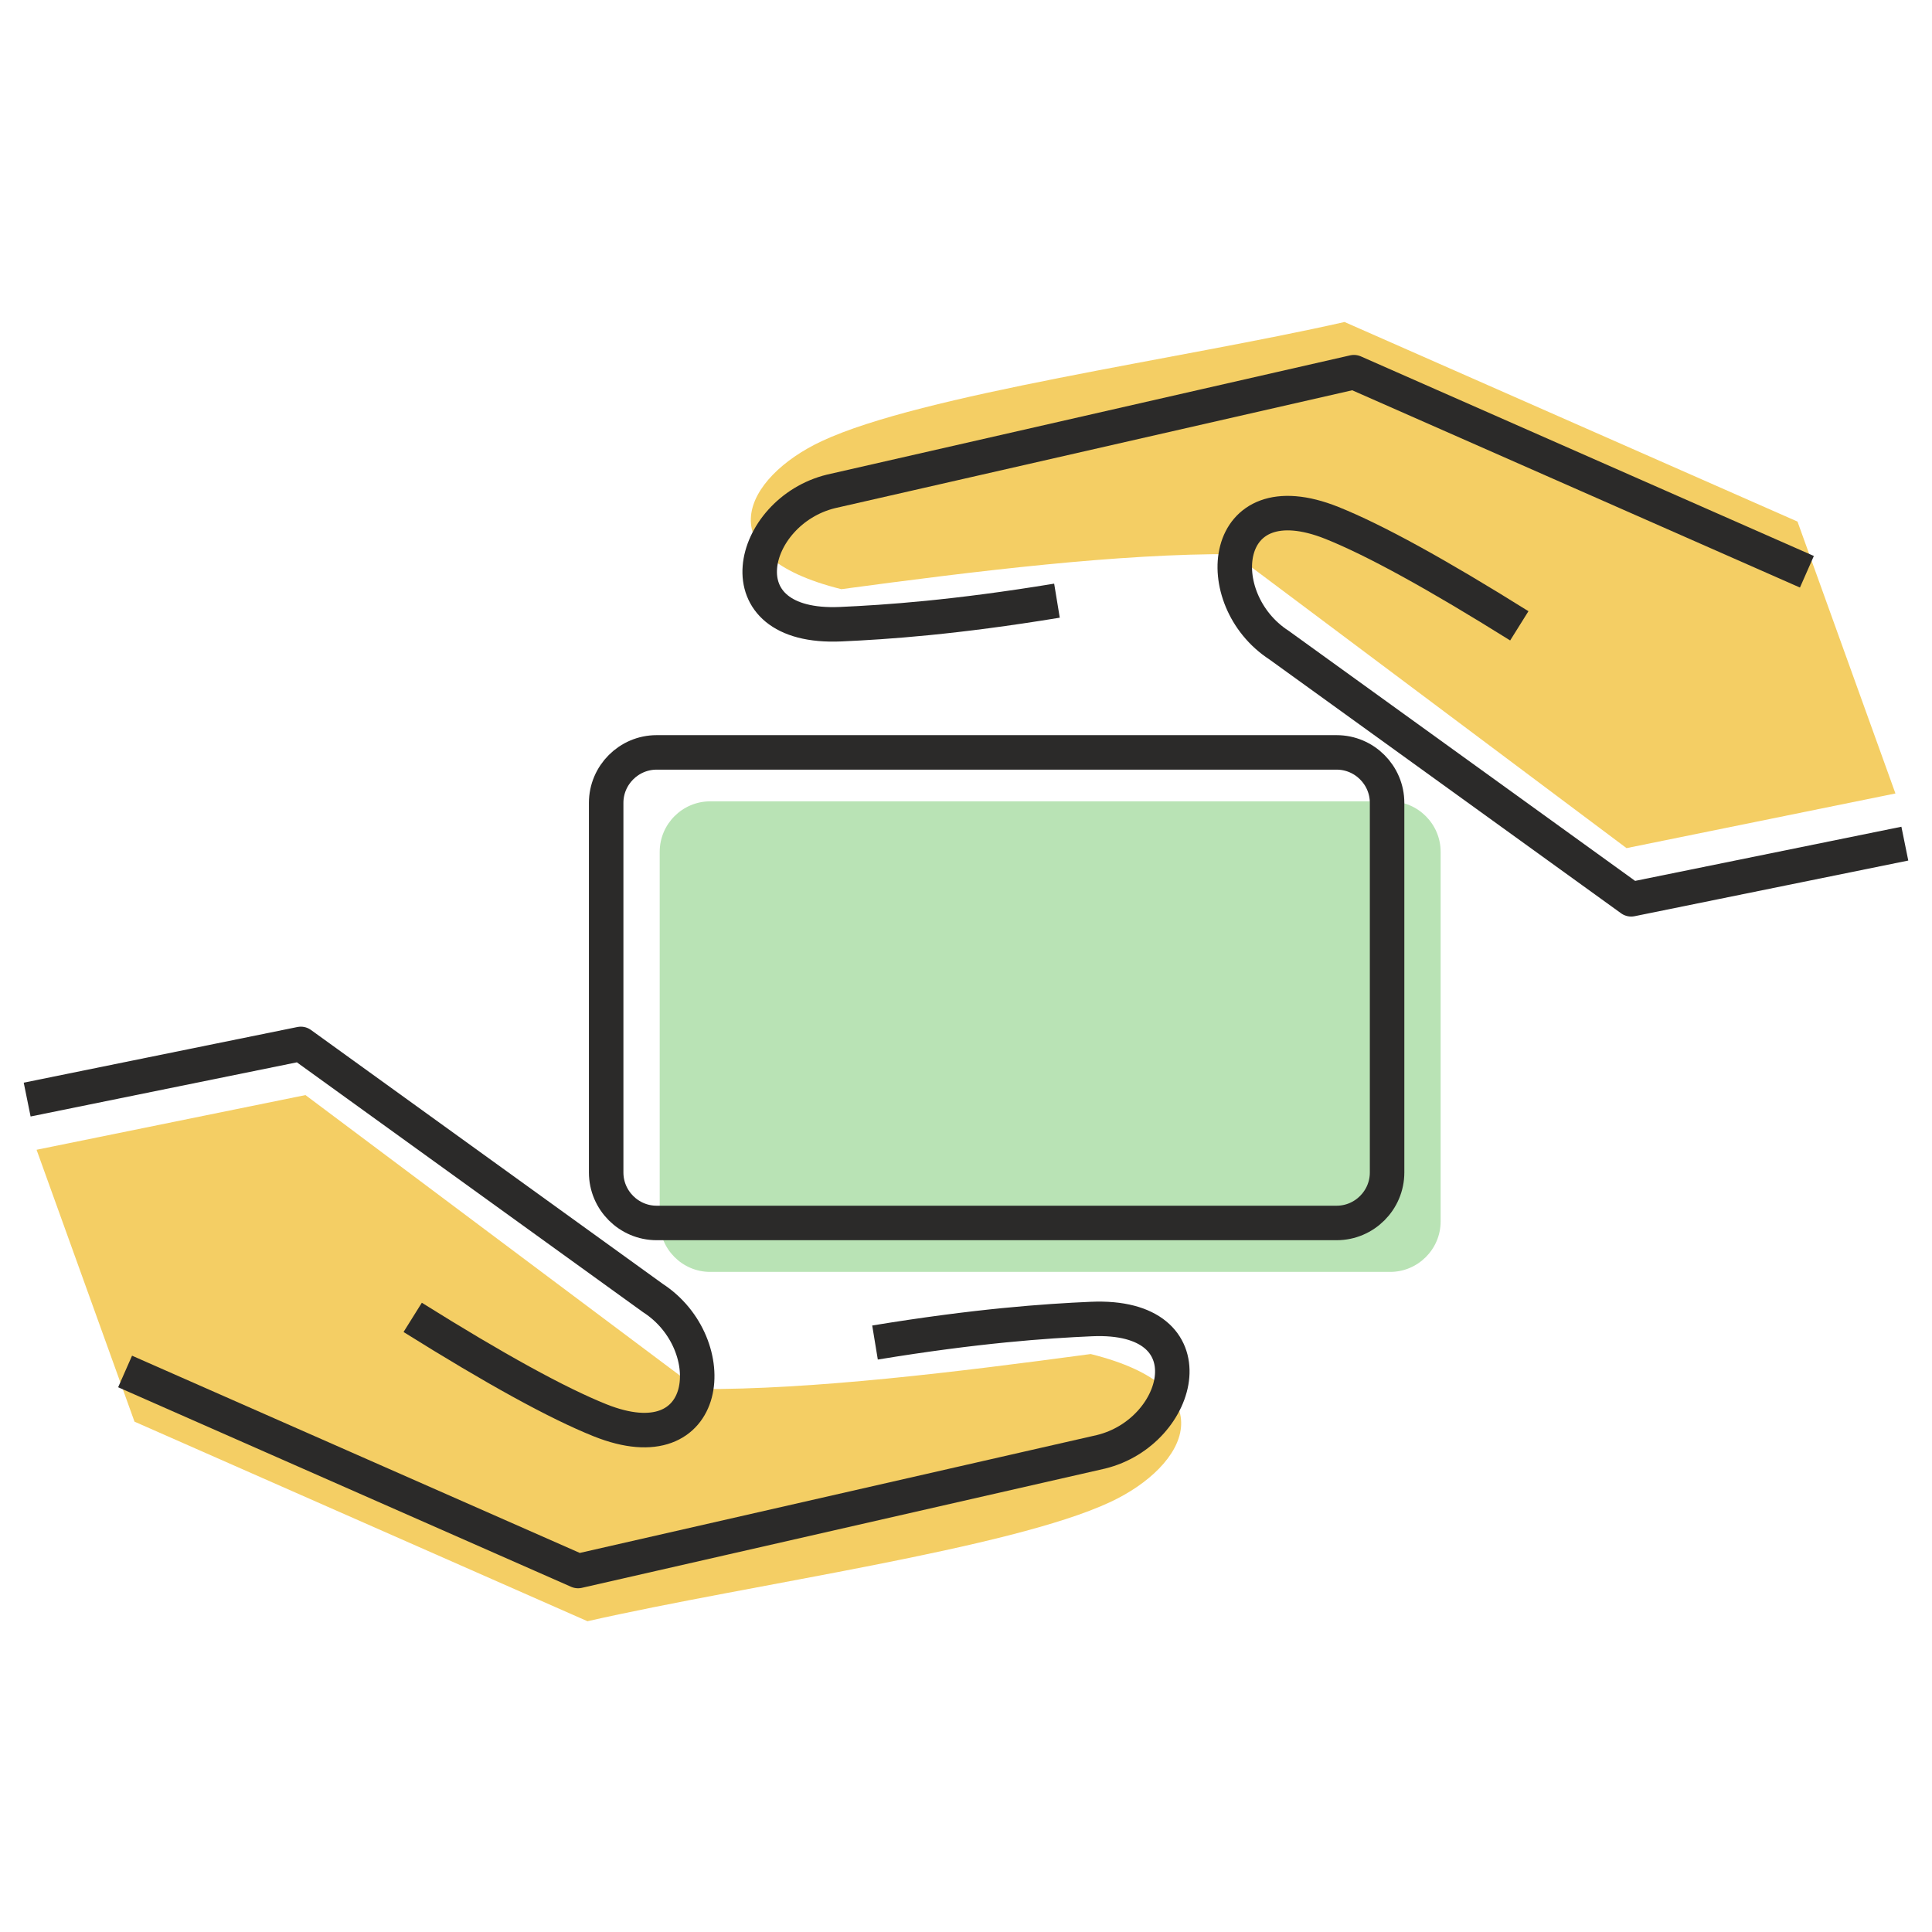
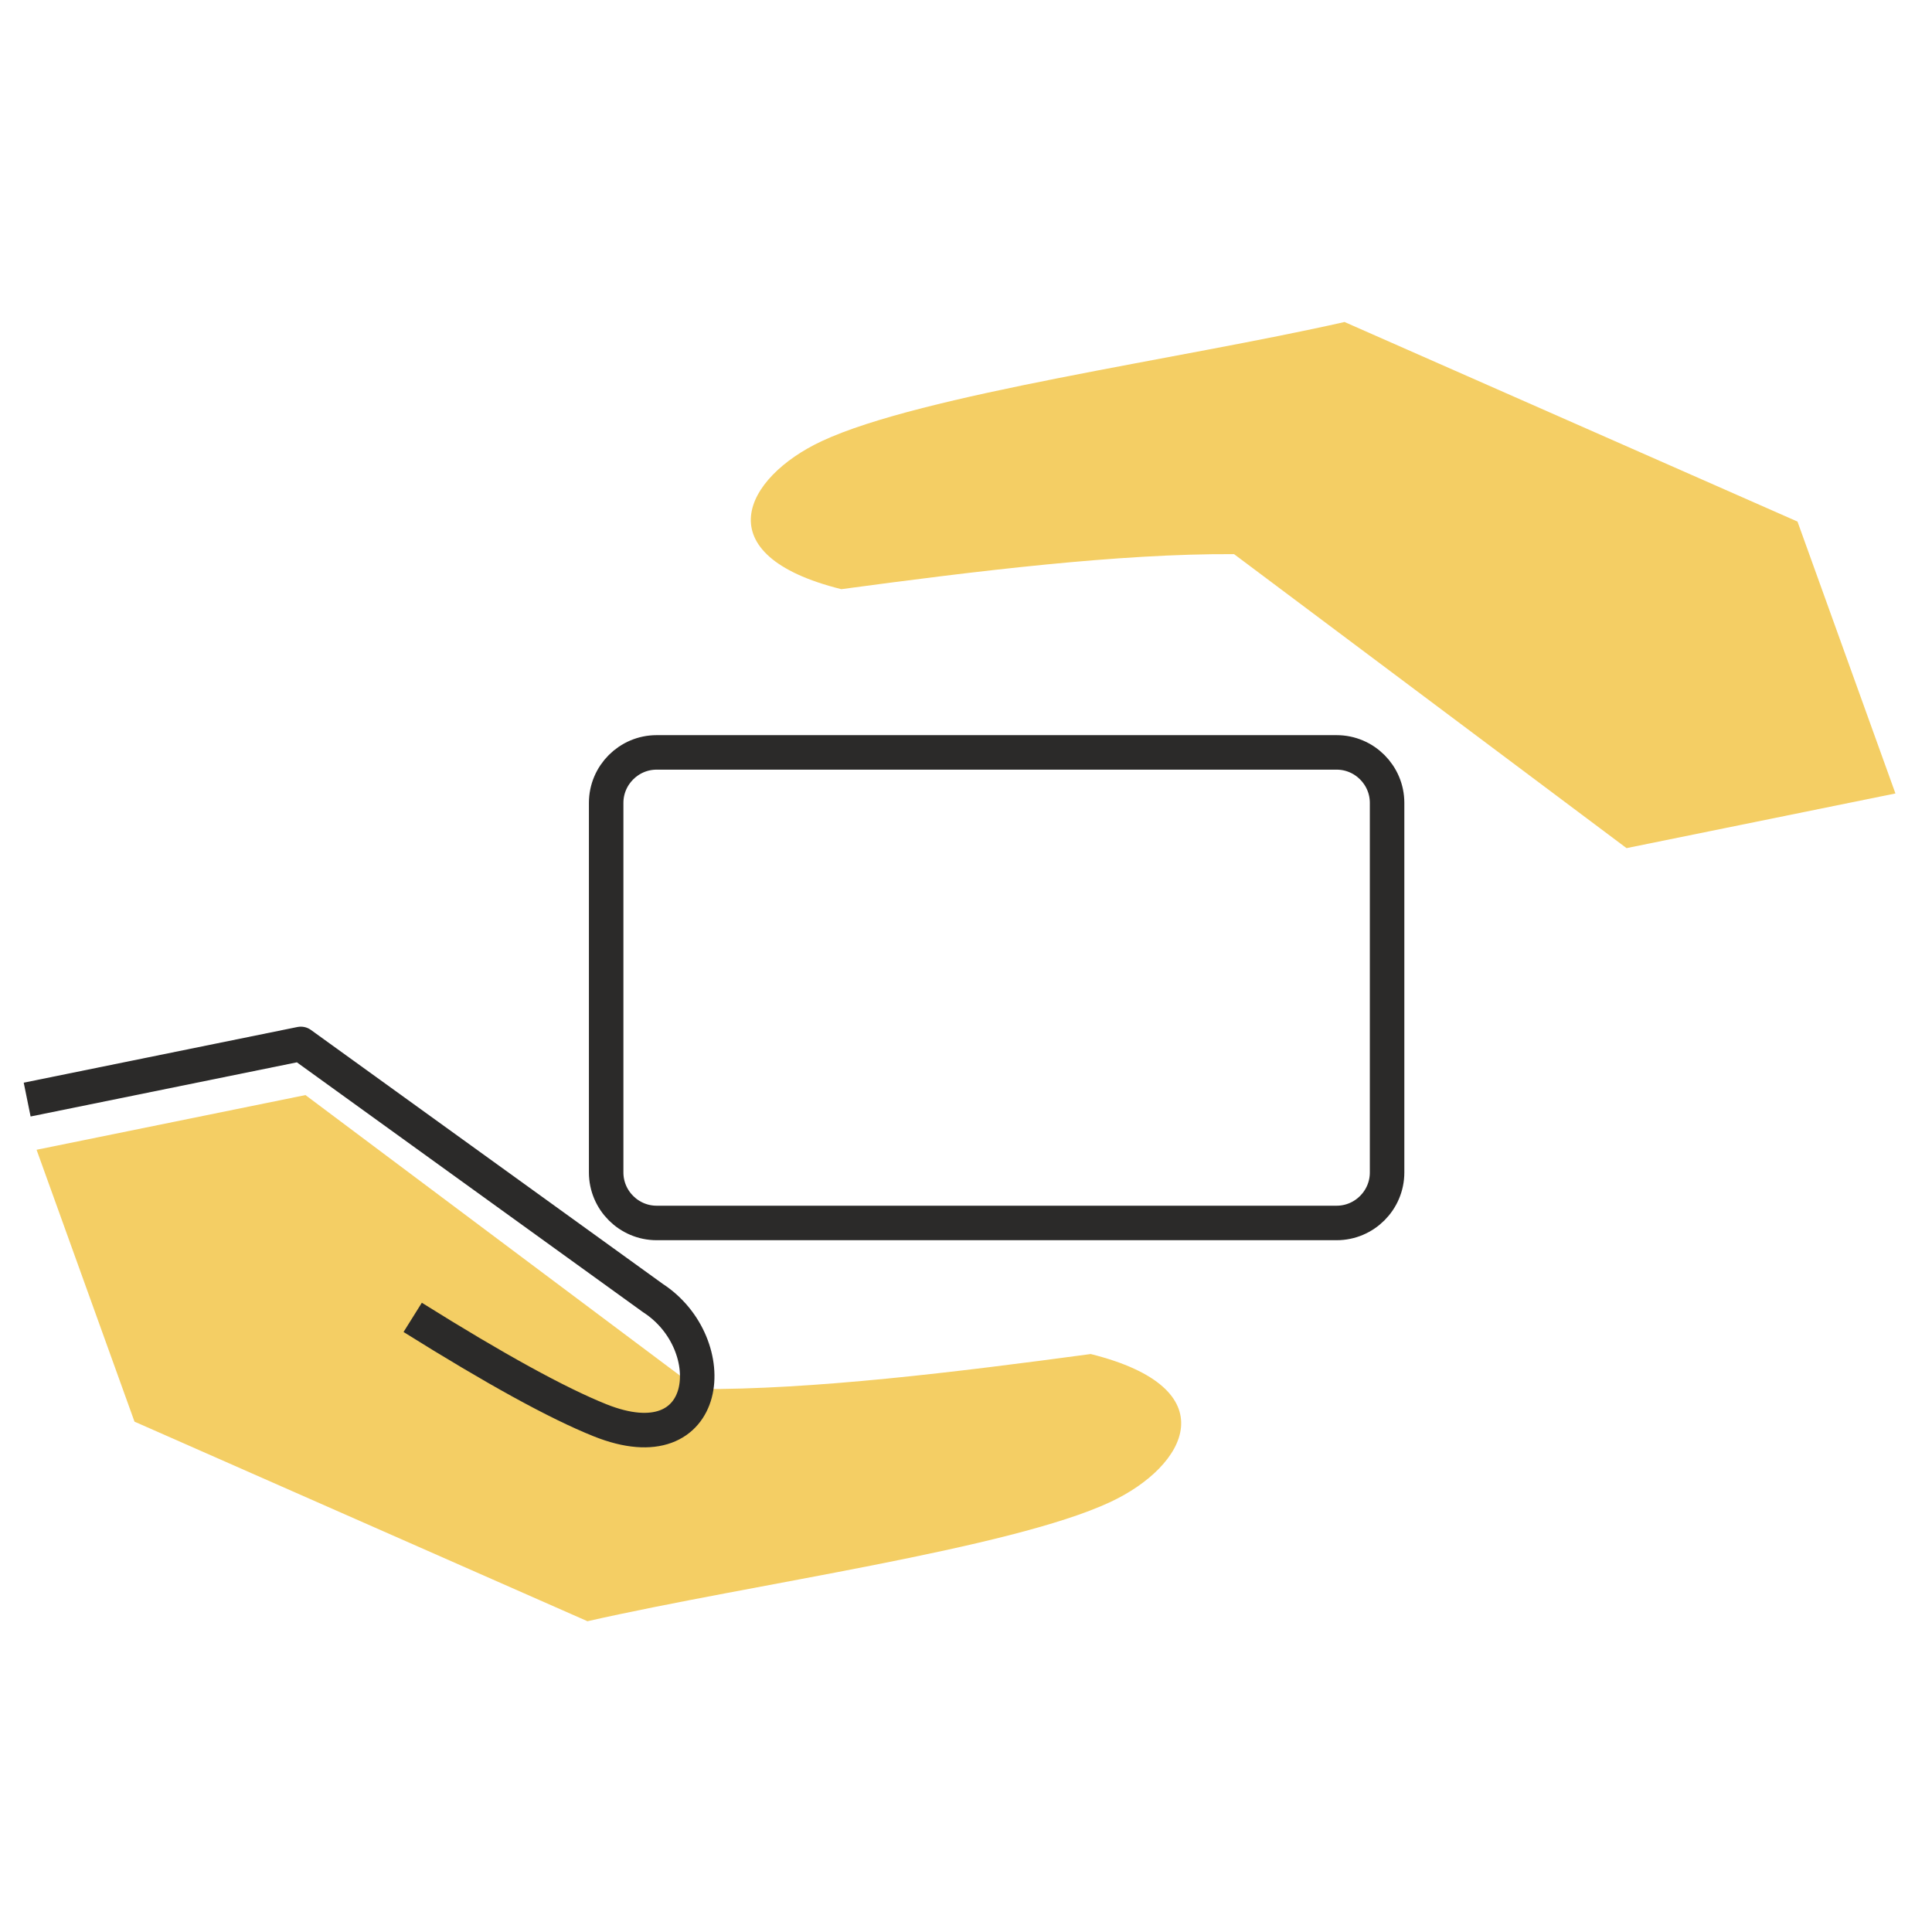
<svg xmlns="http://www.w3.org/2000/svg" width="84" height="84" viewBox="0 0 84 84" fill="none">
  <path fill-rule="evenodd" clip-rule="evenodd" d="M1.59 49.99L13.281 47.612L30.345 60.394C35.333 60.426 41.583 59.657 47.422 58.871C53.399 60.36 51.628 63.736 48.276 65.305C43.929 67.34 32.697 68.868 25.542 70.488L5.848 61.811L1.59 49.99V49.99Z" fill="#F4CE64" />
  <path d="M1.181 47.808L13.08 45.388L28.39 56.438C31.461 58.431 30.971 63.706 26.088 61.751C24.236 61.009 21.532 59.522 17.943 57.277" stroke="#2B2A29" stroke-width="1.5" stroke-miterlimit="22.926" stroke-linejoin="round" />
-   <path d="M5.439 59.629L25.133 68.305L47.867 63.123C51.424 62.256 52.703 57.115 47.449 57.349C45.456 57.437 42.48 57.642 38.044 58.371" stroke="#2B2A29" stroke-width="1.5" stroke-miterlimit="22.926" stroke-linejoin="round" />
  <path fill-rule="evenodd" clip-rule="evenodd" d="M82.41 34.498L70.719 36.875L53.655 24.093C48.667 24.062 42.418 24.83 36.578 25.616C30.601 24.128 32.372 20.751 35.724 19.182C40.071 17.147 51.303 15.62 58.458 14L78.152 22.677L82.41 34.498Z" fill="#F4CE64" />
-   <path d="M82.819 36.68L70.92 39.1L55.61 28.049C52.539 26.056 53.029 20.782 57.911 22.737C59.764 23.479 62.468 24.965 66.057 27.21" stroke="#2B2A29" stroke-width="1.5" stroke-miterlimit="22.926" stroke-linejoin="round" />
-   <path d="M78.561 24.859L58.867 16.182L36.133 21.364C32.576 22.232 31.297 27.372 36.551 27.139C38.544 27.05 41.52 26.846 45.955 26.116" stroke="#2B2A29" stroke-width="1.5" stroke-miterlimit="22.926" stroke-linejoin="round" />
-   <path fill-rule="evenodd" clip-rule="evenodd" d="M30.876 34.841H60.443C61.649 34.841 62.636 35.828 62.636 37.035V53.107C62.636 54.313 61.649 55.3 60.443 55.3H30.876C29.67 55.3 28.683 54.313 28.683 53.107V37.035C28.683 35.828 29.67 34.841 30.876 34.841Z" fill="#B9E3B5" />
  <path fill-rule="evenodd" clip-rule="evenodd" d="M28.549 32.713H58.115C59.322 32.713 60.308 33.7 60.308 34.907V50.978C60.308 52.185 59.322 53.172 58.115 53.172H28.549C27.342 53.172 26.355 52.185 26.355 50.978V34.907C26.355 33.7 27.342 32.713 28.549 32.713V32.713Z" stroke="#2B2A29" stroke-width="1.5" stroke-miterlimit="22.926" stroke-linejoin="round" />
</svg>